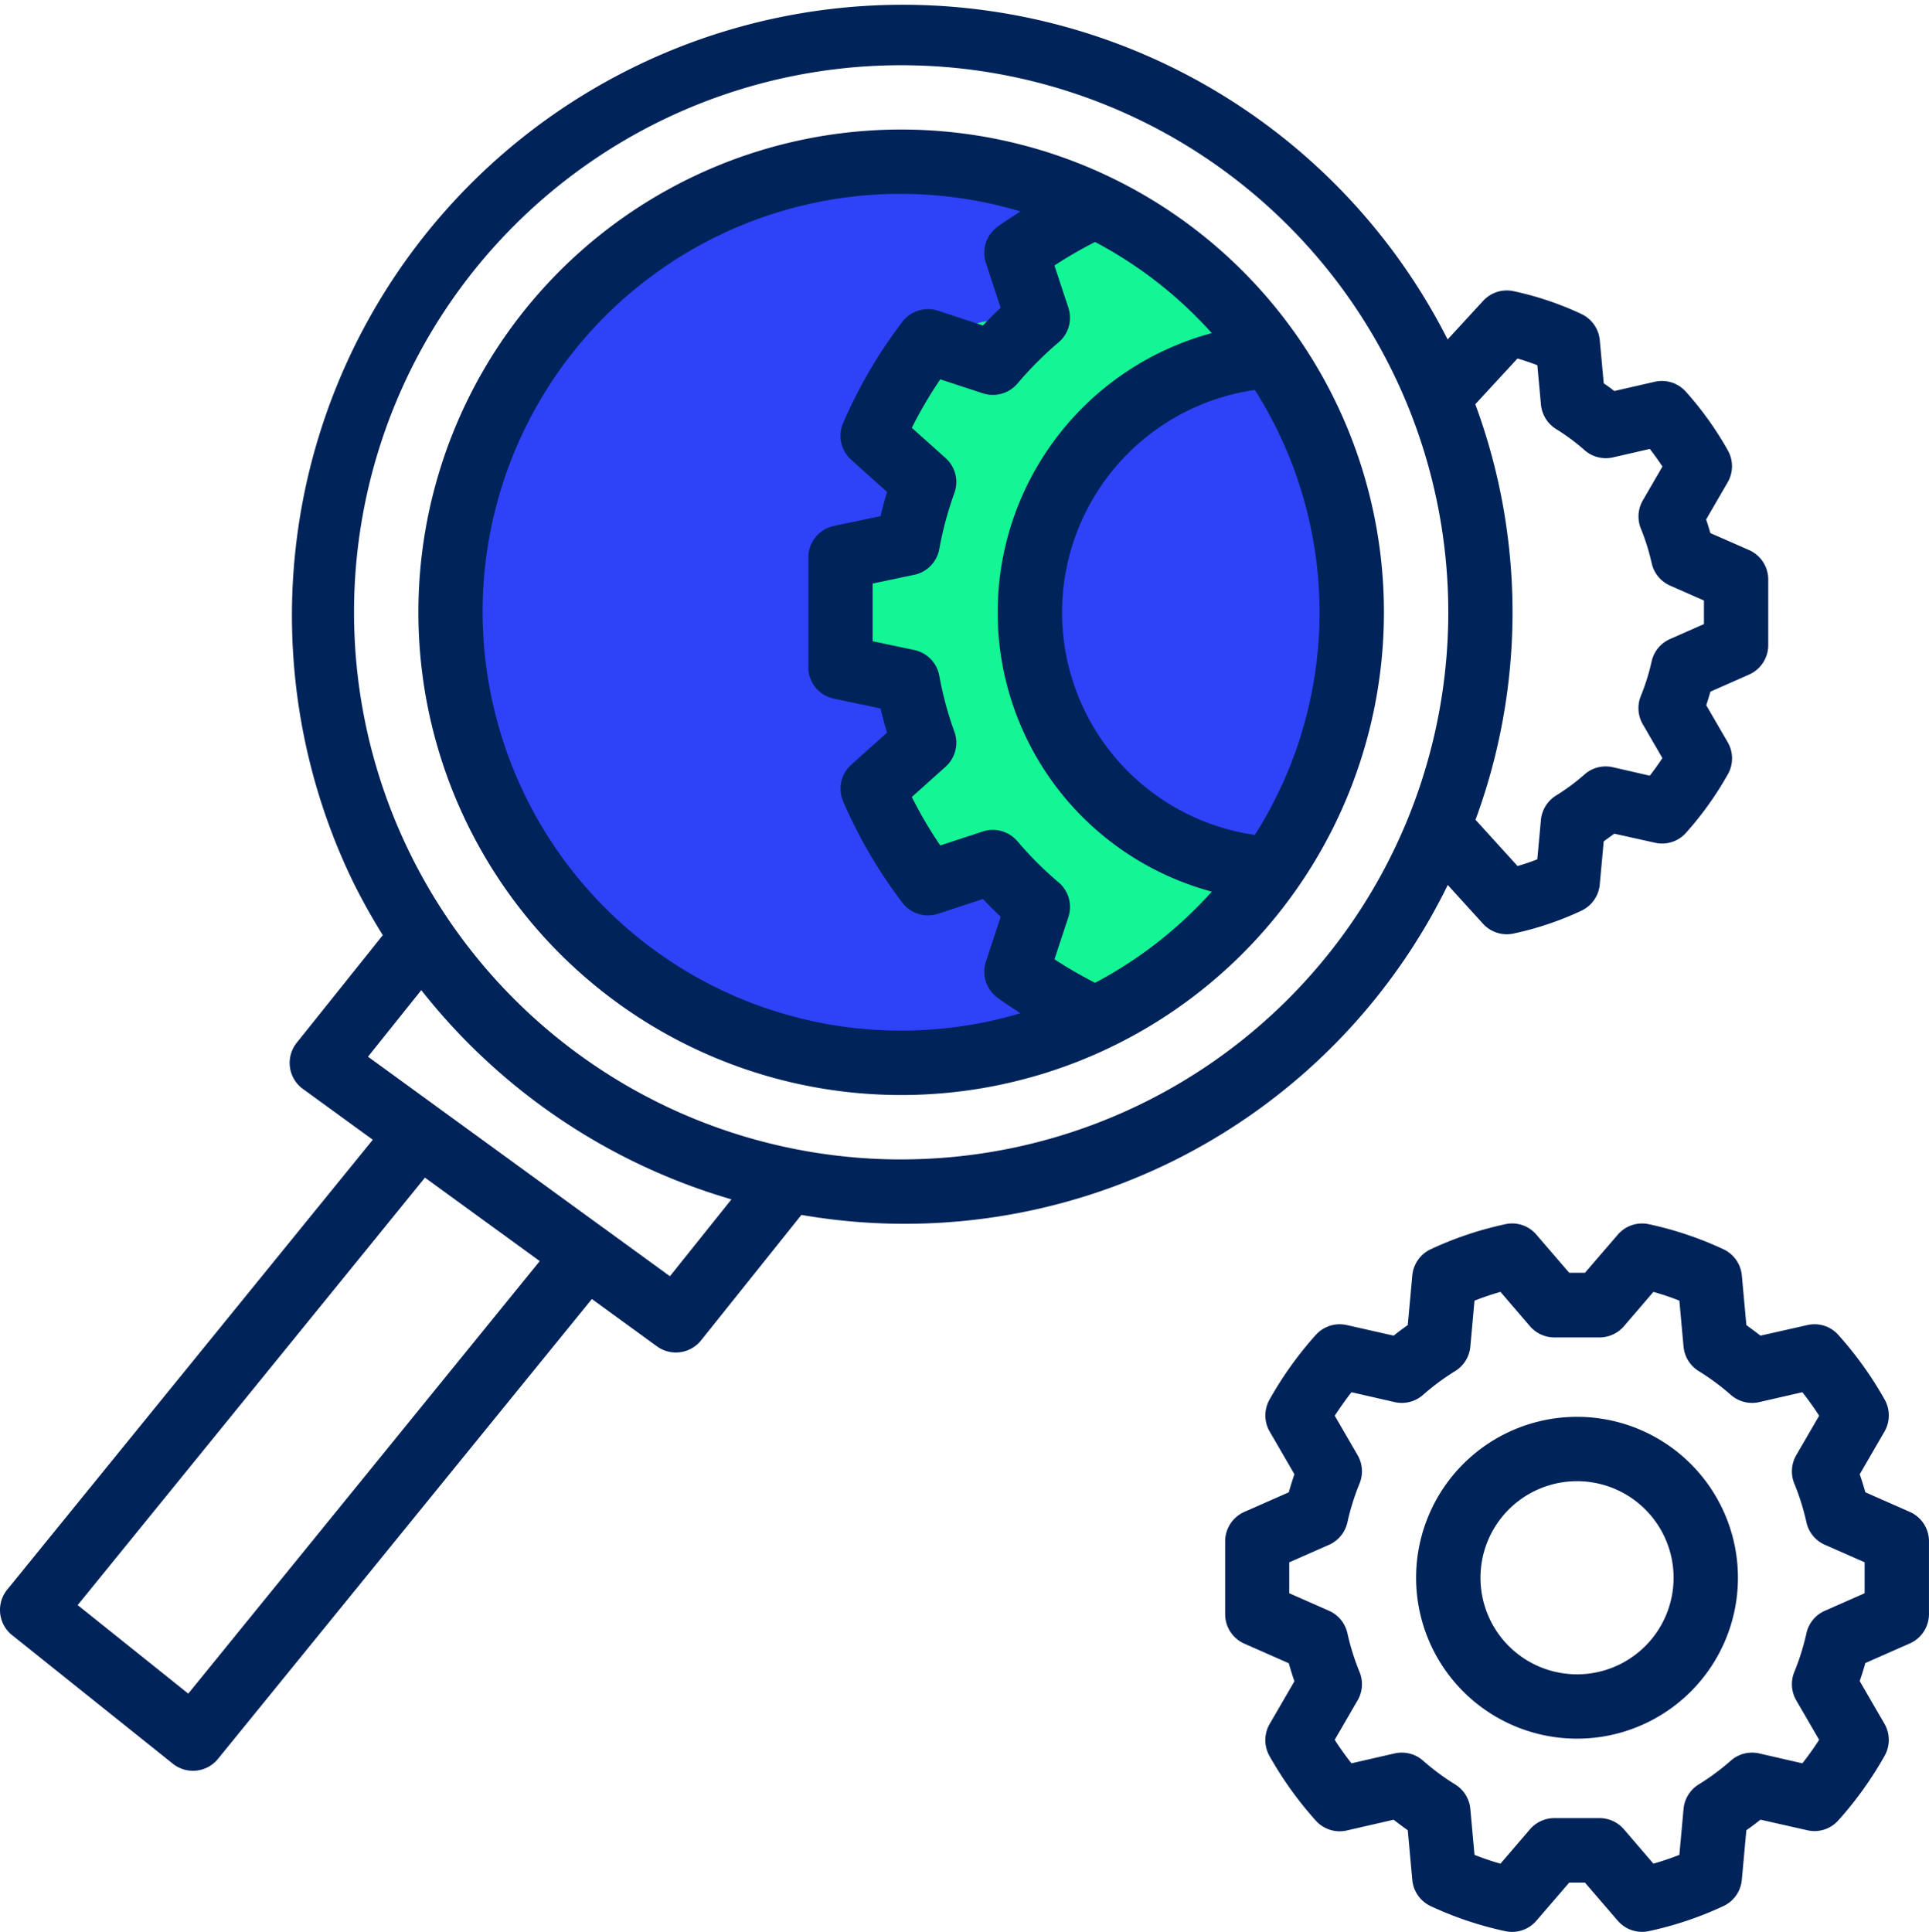
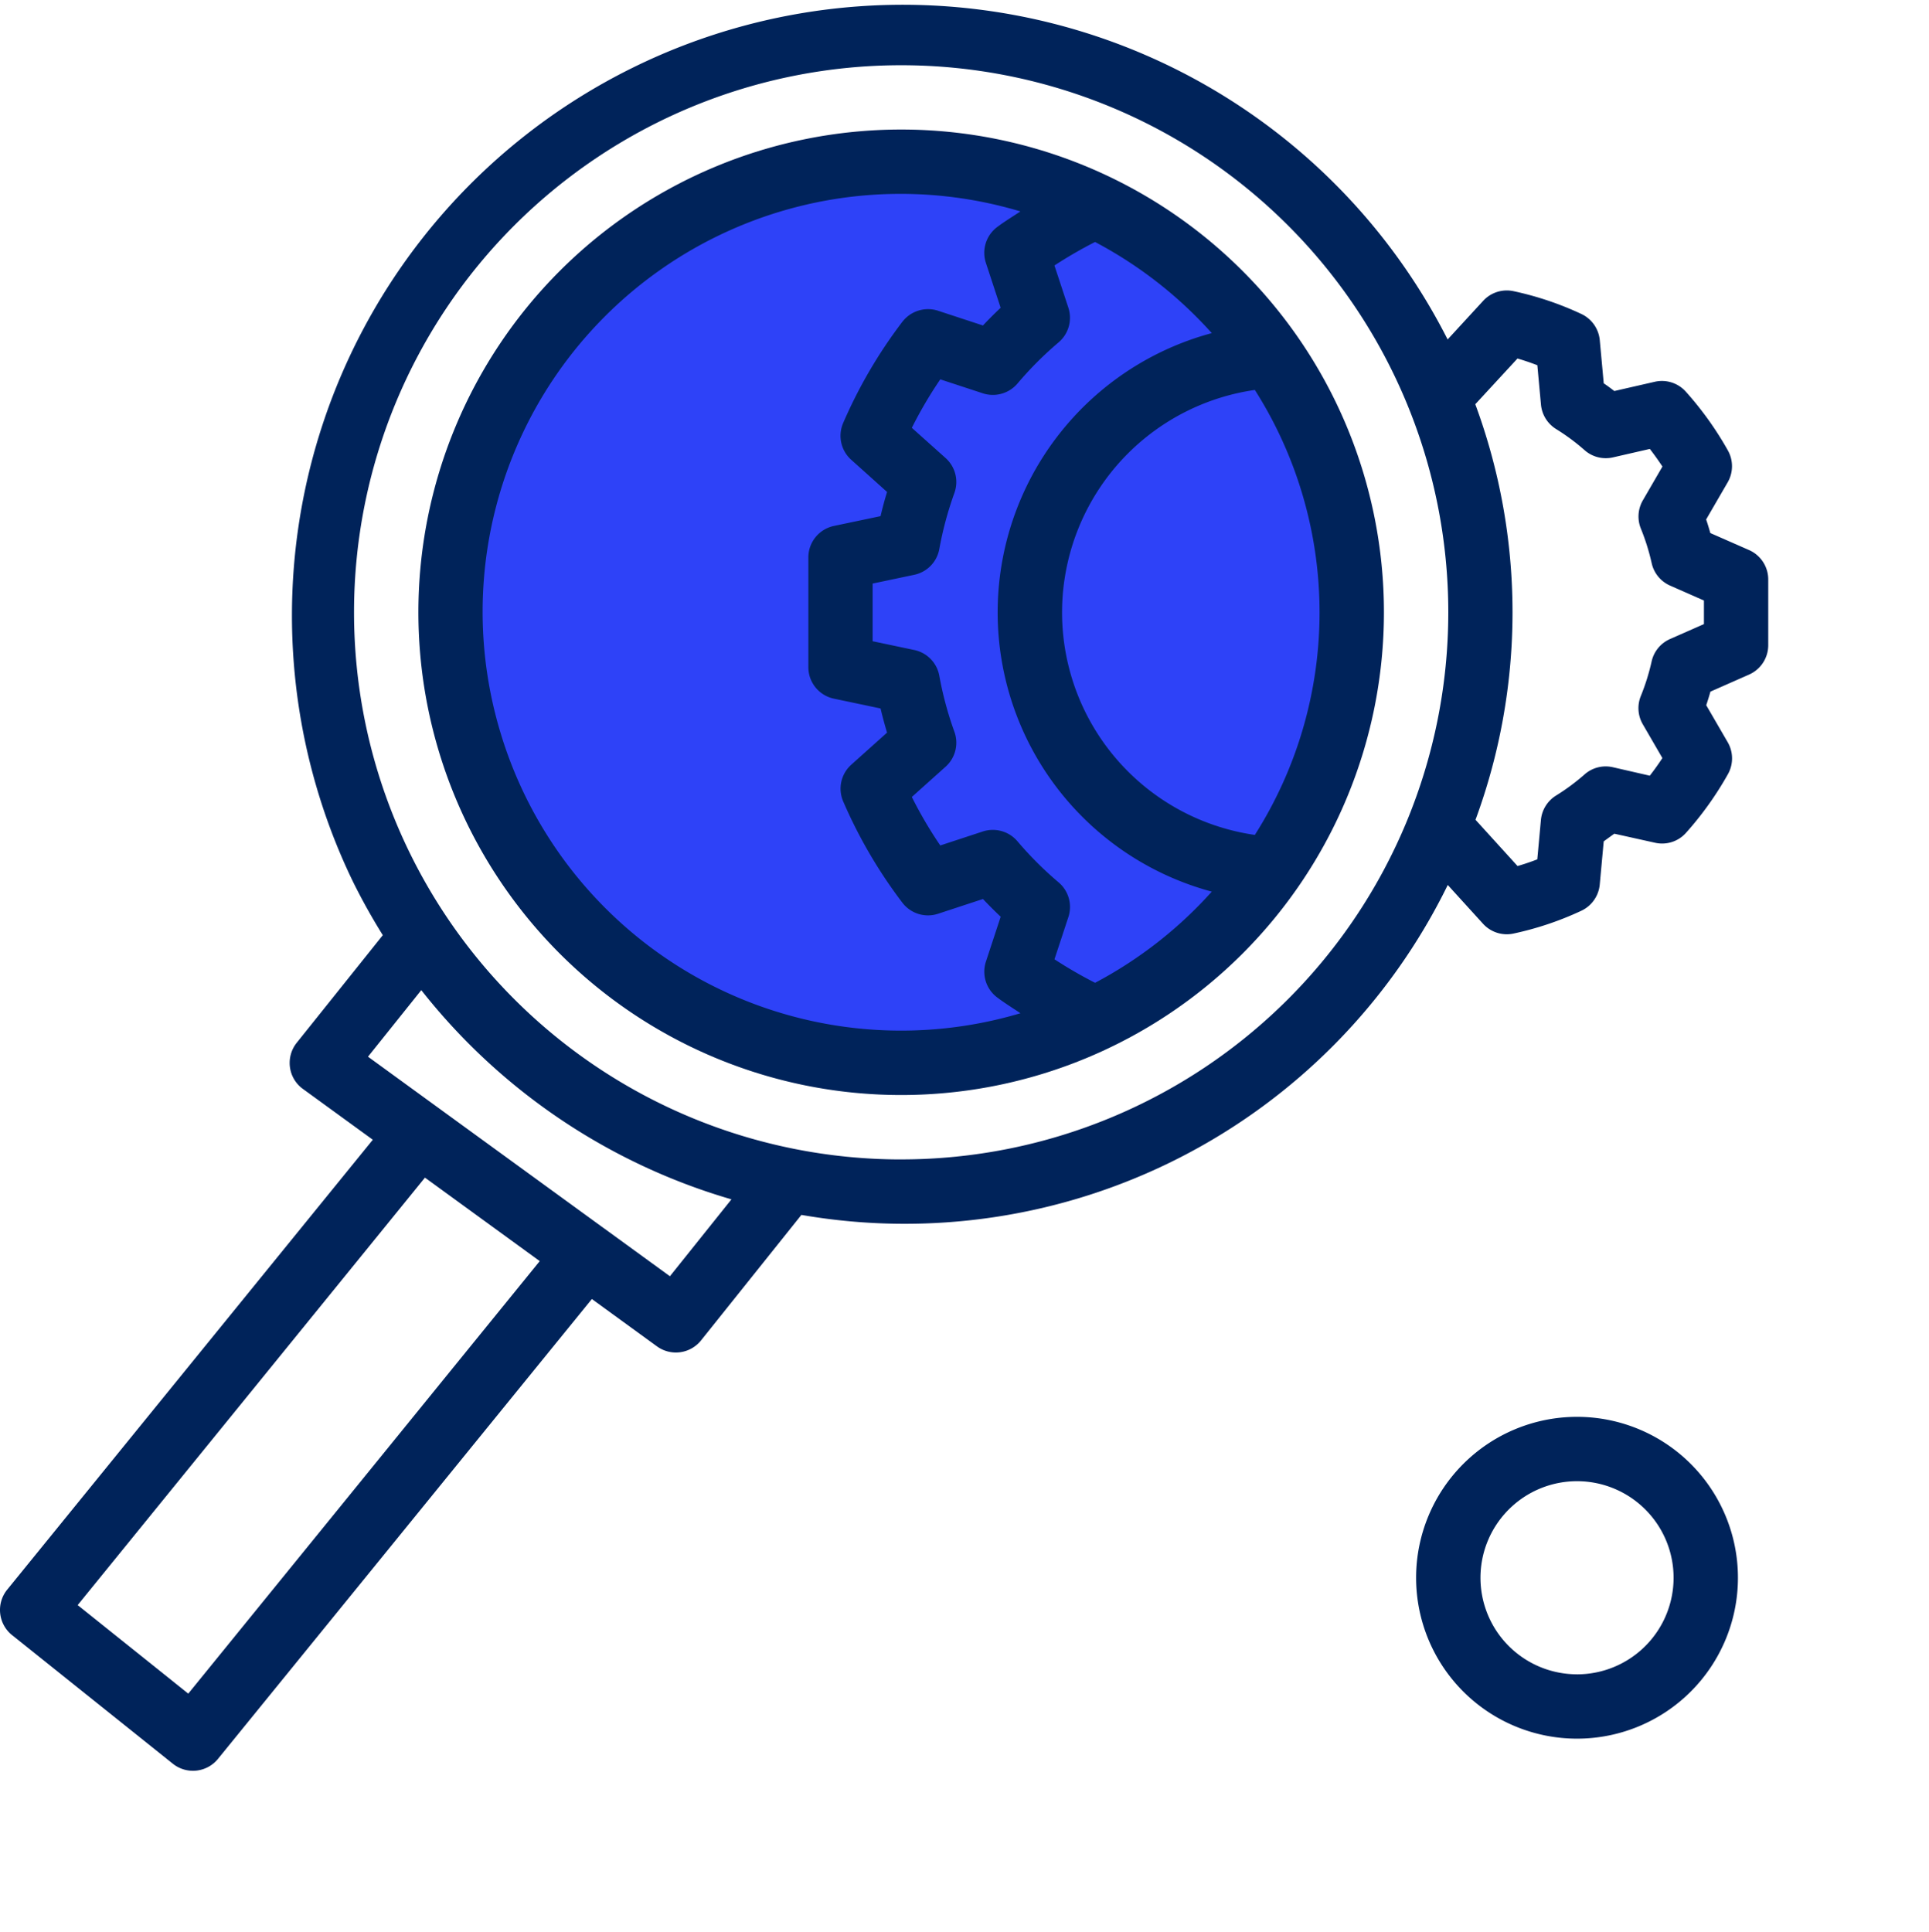
<svg xmlns="http://www.w3.org/2000/svg" width="73.017" height="73.127">
  <defs>
    <style>
            .cls-3{fill:#00235a}
        </style>
  </defs>
  <g id="Group_2985" data-name="Group 2985" transform="translate(-419.155 -1539.961)">
    <circle id="Ellipse_39" data-name="Ellipse 39" cx="17" cy="17" r="17" transform="translate(436 1546)" style="fill:#2e42f8" />
-     <path id="Path_1605" data-name="Path 1605" d="M4690.9 4826.033c-6.533-2.667-1.066.4-1.6.8a3.985 3.985 0 0 0-.934 1.2s.267.267 0 1.067a3.715 3.715 0 0 0 0 1.733c0 .433-1.333 0-1.333 0s.267-1.6-2 0a26.376 26.376 0 0 0-3.066 2.4v1.466l1.867.8v.8a4.059 4.059 0 0 1 0 1.333c-.134.533.266 1.467-.667 1.467s-.266-.533-1.2 0a2.76 2.76 0 0 0-1.2 1.2 1.6 1.6 0 0 0 0 .933 6.36 6.36 0 0 0 1.2 1.867h1.2s.934.8.667 1.333.4.533 0 1.6-.667 1.867-.667 1.867l.667 2.133 1.2 1.2h2s1.6-.4 1.333.8.4 1.466 0 2a1.438 1.438 0 0 0 0 1.333h.934v1.733l5.333-3.067s.4 0 .8-.933a11.7 11.7 0 0 1 1.067-1.867s-.534.933-1.067 0a9.436 9.436 0 0 0-2.667-2.133l-1.867-1.2-1.6-1.867-.934-.8v-7.6l.934-1.333 1.6-1.6s2-1.6 1.867-1.466 1.867-1.467 1.867-1.467h1.867s.932-3.065-5.601-5.732z" transform="translate(-4230 -3278)" style="fill:#14f595" />
    <g id="analyze" transform="translate(418.795 1539.961)">
      <g id="Group_570" data-name="Group 570" transform="translate(46.732 46.323)">
        <g id="Group_569" data-name="Group 569">
-           <path id="Path_1601" data-name="Path 1601" class="cls-3" d="m330.792 315.1-1.682-.742a11.145 11.145 0 0 0-.213-.682l.937-1.616a1.222 1.222 0 0 0 .01-1.206 13.761 13.761 0 0 0-1.754-2.45 1.21 1.21 0 0 0-1.179-.375l-1.77.4q-.261-.2-.535-.4l-.171-1.877a1.216 1.216 0 0 0-.7-.995 13.188 13.188 0 0 0-2.826-.948 1.211 1.211 0 0 0-1.173.4l-1.24 1.44h-.596l-1.24-1.44a1.2 1.2 0 0 0-1.173-.4 13.184 13.184 0 0 0-2.826.948 1.216 1.216 0 0 0-.7.995l-.171 1.877q-.275.191-.535.4l-1.77-.4a1.213 1.213 0 0 0-1.179.375 13.676 13.676 0 0 0-1.752 2.451 1.22 1.22 0 0 0 .009 1.205l.936 1.615q-.114.33-.213.683l-1.682.742a1.217 1.217 0 0 0-.727 1.115v2.758a1.217 1.217 0 0 0 .727 1.115l1.682.742c.065.236.137.462.213.682l-.937 1.616a1.222 1.222 0 0 0-.01 1.206 13.76 13.76 0 0 0 1.754 2.45 1.211 1.211 0 0 0 1.18.375l1.768-.406c.174.137.353.269.536.4l.171 1.877a1.216 1.216 0 0 0 .7.995 13.191 13.191 0 0 0 2.826.948 1.213 1.213 0 0 0 1.173-.4l1.24-1.44h.595l1.24 1.44a1.216 1.216 0 0 0 .923.424 1.189 1.189 0 0 0 .25-.026 13.182 13.182 0 0 0 2.826-.948 1.216 1.216 0 0 0 .7-.995l.171-1.877q.275-.191.535-.4l1.77.4a1.209 1.209 0 0 0 1.179-.375 13.772 13.772 0 0 0 1.754-2.45 1.222 1.222 0 0 0-.01-1.206l-.937-1.616c.076-.22.148-.446.213-.682l1.682-.742a1.217 1.217 0 0 0 .727-1.115v-2.758a1.217 1.217 0 0 0-.726-1.107zm-3.21 3.741a1.214 1.214 0 0 0-.7.845 9.1 9.1 0 0 1-.459 1.469 1.222 1.222 0 0 0 .071 1.079l.867 1.494q-.294.457-.635.89l-1.632-.374a1.207 1.207 0 0 0-1.077.274 9.019 9.019 0 0 1-1.216.9 1.22 1.22 0 0 0-.573.926l-.158 1.739c-.327.129-.656.24-.983.333l-1.116-1.3a1.219 1.219 0 0 0-.923-.424h-1.711a1.22 1.22 0 0 0-.923.424l-1.116 1.3a9.484 9.484 0 0 1-.983-.333l-.158-1.739a1.219 1.219 0 0 0-.573-.926 8.941 8.941 0 0 1-1.215-.9 1.219 1.219 0 0 0-1.079-.275l-1.631.374a11.155 11.155 0 0 1-.635-.889l.867-1.494a1.223 1.223 0 0 0 .071-1.079 9.1 9.1 0 0 1-.459-1.469 1.215 1.215 0 0 0-.7-.845l-1.5-.661v-1.171l1.5-.661a1.214 1.214 0 0 0 .7-.845 9.167 9.167 0 0 1 .459-1.472 1.219 1.219 0 0 0-.071-1.078l-.866-1.494c.2-.3.407-.6.634-.889l1.632.374a1.214 1.214 0 0 0 1.077-.274 9.02 9.02 0 0 1 1.216-.9 1.22 1.22 0 0 0 .573-.926l.158-1.739c.327-.129.656-.24.983-.333l1.116 1.3a1.219 1.219 0 0 0 .923.424h1.711a1.22 1.22 0 0 0 .923-.424l1.116-1.3c.327.093.656.2.983.333l.158 1.739a1.22 1.22 0 0 0 .573.926 9.019 9.019 0 0 1 1.216.9 1.214 1.214 0 0 0 1.077.274l1.632-.374q.341.432.635.89l-.867 1.494a1.223 1.223 0 0 0-.071 1.079 9.1 9.1 0 0 1 .459 1.469 1.215 1.215 0 0 0 .7.845l1.5.661v1.171z" transform="translate(-304.874 -304.192)" />
-         </g>
+           </g>
      </g>
      <g id="Group_572" data-name="Group 572" transform="translate(53.963 53.634)">
        <g id="Group_571" data-name="Group 571">
          <path id="Path_1602" data-name="Path 1602" class="cls-3" d="M358.45 352.2a6.091 6.091 0 1 0 6.091 6.091 6.091 6.091 0 0 0-6.091-6.091zm0 9.746a3.655 3.655 0 1 1 3.655-3.655 3.655 3.655 0 0 1-3.655 3.656z" transform="translate(-352.359 -352.201)" />
        </g>
      </g>
      <g id="Group_574" data-name="Group 574" transform="translate(16.197 4.904)">
        <g id="Group_573" data-name="Group 573">
          <path id="Path_1603" data-name="Path 1603" class="cls-3" d="M122.633 32.2a18.274 18.274 0 1 0 18.274 18.274A18.274 18.274 0 0 0 122.633 32.2zm-15.179 22.79a15.82 15.82 0 0 1 19.693-19.69c-.3.2-.607.386-.882.593a1.219 1.219 0 0 0-.425 1.354l.559 1.7c-.23.217-.454.441-.671.671l-1.7-.559a1.227 1.227 0 0 0-1.353.424 18.232 18.232 0 0 0-2.24 3.834 1.218 1.218 0 0 0 .308 1.385l1.357 1.218c-.093.3-.175.609-.247.915l-1.766.371a1.219 1.219 0 0 0-.967 1.192v4.154a1.218 1.218 0 0 0 .967 1.192l1.766.371c.073.306.155.612.246.915l-1.354 1.214a1.218 1.218 0 0 0-.308 1.385 18.306 18.306 0 0 0 2.238 3.833 1.219 1.219 0 0 0 1.354.425l1.7-.559c.217.23.441.454.671.671l-.559 1.7a1.219 1.219 0 0 0 .424 1.353c.275.208.586.4.884.6a15.834 15.834 0 0 1-19.695-10.662zm22.519 9.51a16.8 16.8 0 0 1-1.537-.89l.527-1.6a1.22 1.22 0 0 0-.37-1.311 13.306 13.306 0 0 1-1.56-1.558 1.223 1.223 0 0 0-1.31-.369l-1.609.529a15.906 15.906 0 0 1-1.077-1.835l1.278-1.146a1.219 1.219 0 0 0 .334-1.321 13.121 13.121 0 0 1-.572-2.121 1.218 1.218 0 0 0-.948-.976l-1.576-.332v-2.183l1.576-.332a1.218 1.218 0 0 0 .948-.976 13.251 13.251 0 0 1 .572-2.124 1.217 1.217 0 0 0-.334-1.319l-1.278-1.144a16.006 16.006 0 0 1 1.077-1.835l1.61.529a1.225 1.225 0 0 0 1.311-.37 13.306 13.306 0 0 1 1.558-1.56 1.221 1.221 0 0 0 .369-1.31l-.527-1.6a16.989 16.989 0 0 1 1.537-.889 15.914 15.914 0 0 1 4.419 3.45 10.946 10.946 0 0 0 0 21.142 15.912 15.912 0 0 1-4.418 3.451zm-1.162-15.232a8.509 8.509 0 0 1 7.21-7.21 15.706 15.706 0 0 1 0 16.844 8.509 8.509 0 0 1-7.21-9.639z" transform="translate(-104.359 -32.201)" />
        </g>
      </g>
      <g id="Group_576" data-name="Group 576" transform="translate(.36)">
        <g id="Group_575" data-name="Group 575">
          <path id="Path_1604" data-name="Path 1604" class="cls-3" d="m66.566 20.822-1.466-.644c-.05-.175-.1-.346-.159-.514l.815-1.405a1.22 1.22 0 0 0 .01-1.205 12.5 12.5 0 0 0-1.592-2.226A1.213 1.213 0 0 0 63 14.451l-1.535.351c-.13-.1-.262-.2-.4-.291l-.15-1.634a1.221 1.221 0 0 0-.7-.993 11.915 11.915 0 0 0-2.569-.863 1.215 1.215 0 0 0-1.146.368l-1.344 1.461A23.121 23.121 0 0 0 13.733 33.4q.509 1.025 1.117 2l-3.259 4.074a1.224 1.224 0 0 0-.256.923 1.211 1.211 0 0 0 .491.823l2.646 1.924L.632 60.175a1.221 1.221 0 0 0 .18 1.717l6.091 4.873a1.22 1.22 0 0 0 1.707-.183l14.153-17.409 2.464 1.792a1.219 1.219 0 0 0 1.668-.224l3.8-4.752A22.883 22.883 0 0 0 55.161 33.5l1.333 1.466a1.218 1.218 0 0 0 .9.4 1.189 1.189 0 0 0 .25-.026 11.922 11.922 0 0 0 2.57-.863 1.221 1.221 0 0 0 .7-.993l.15-1.634c.134-.1.266-.193.4-.291L63 31.9a1.21 1.21 0 0 0 1.181-.376 12.523 12.523 0 0 0 1.588-2.224 1.219 1.219 0 0 0-.009-1.2l-.815-1.405c.057-.168.109-.339.159-.514l1.461-.645a1.217 1.217 0 0 0 .727-1.115v-2.484a1.217 1.217 0 0 0-.726-1.115zM7.486 64.111 3.3 60.759l13.146-16.181 4.344 3.16zm18.232-15.8-2.457-1.787-.139-.1L14.29 40l2.017-2.519a23.188 23.188 0 0 0 11.74 7.919zm8.753-4.422a20.71 20.71 0 1 1 20.71-20.71 20.71 20.71 0 0 1-20.71 20.709zm30.385-20.264-1.277.563a1.214 1.214 0 0 0-.7.845 8.23 8.23 0 0 1-.407 1.306 1.217 1.217 0 0 0 .071 1.077l.742 1.28q-.223.341-.477.667l-1.392-.319a1.208 1.208 0 0 0-1.078.272 8.04 8.04 0 0 1-1.08.8 1.22 1.22 0 0 0-.571.923l-.137 1.491q-.373.145-.748.253l-1.591-1.751a22.712 22.712 0 0 0-.008-15.73l1.597-1.731c.25.073.5.158.752.255l.137 1.491a1.221 1.221 0 0 0 .572.924 7.916 7.916 0 0 1 1.079.8 1.212 1.212 0 0 0 1.078.272l1.392-.319q.253.327.477.667l-.742 1.28a1.218 1.218 0 0 0-.071 1.077 8.235 8.235 0 0 1 .407 1.306 1.215 1.215 0 0 0 .7.845l1.277.563v.895z" transform="translate(-.36)" />
        </g>
      </g>
    </g>
  </g>
</svg>